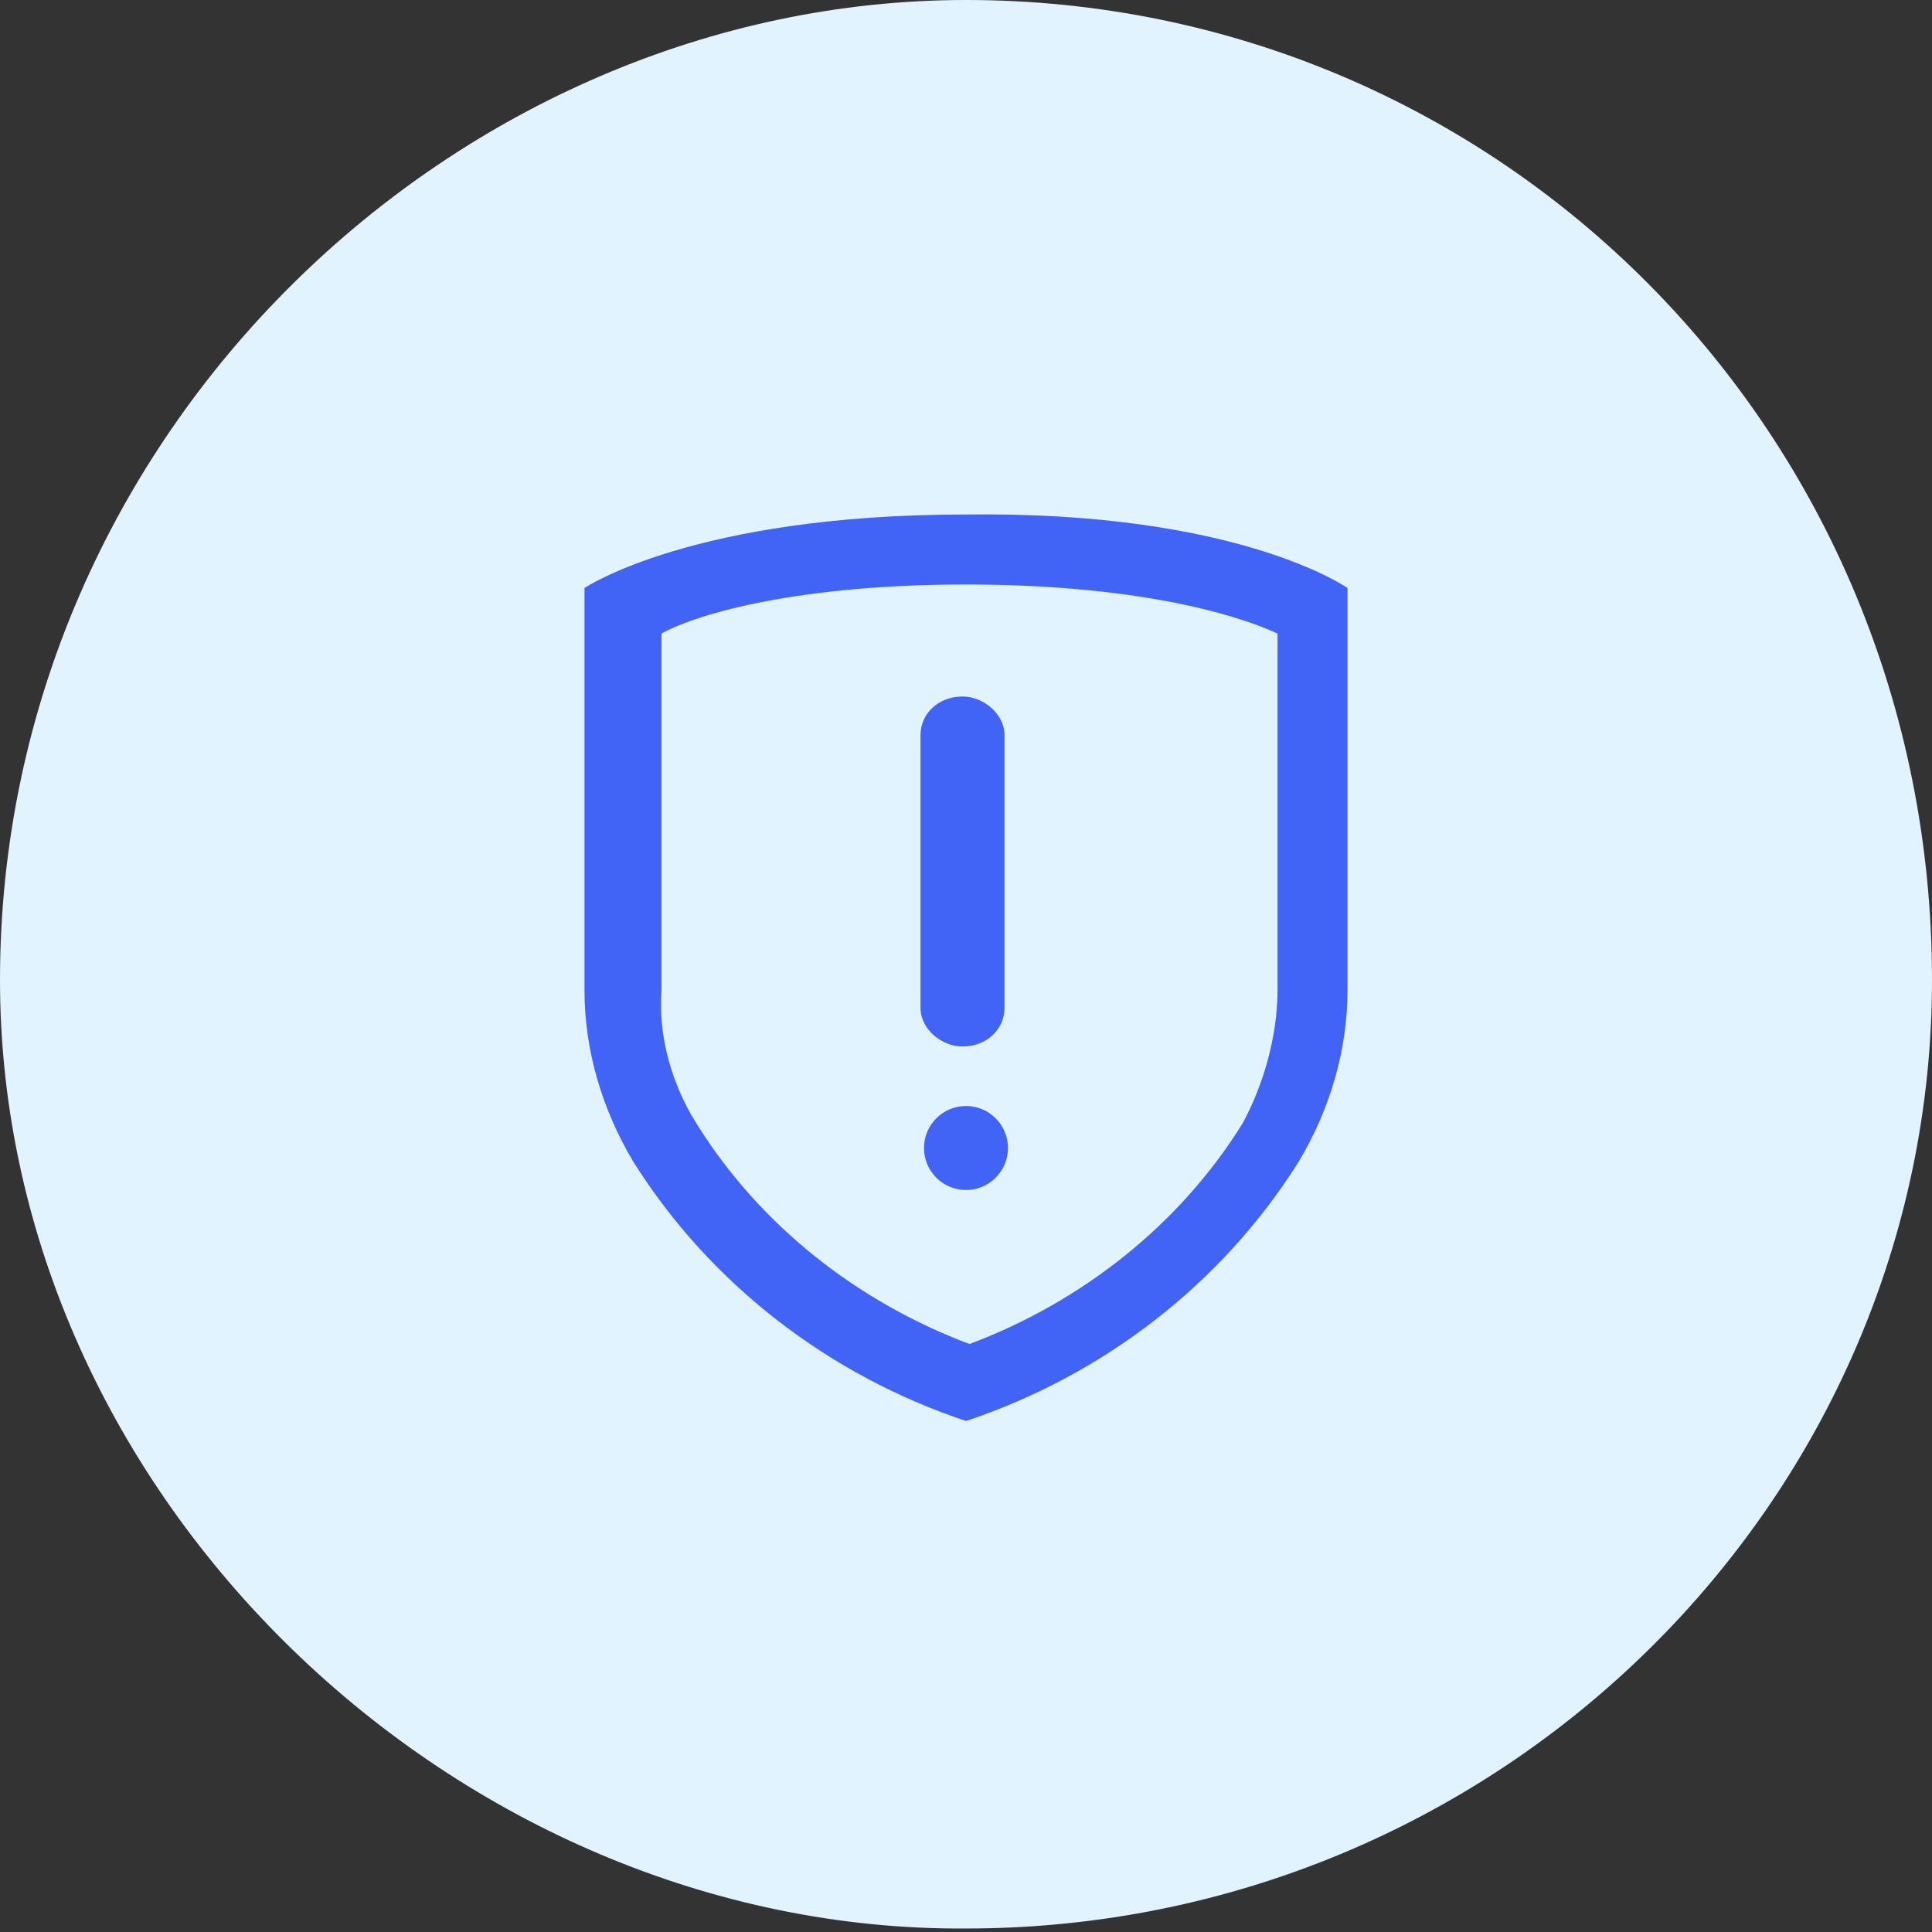
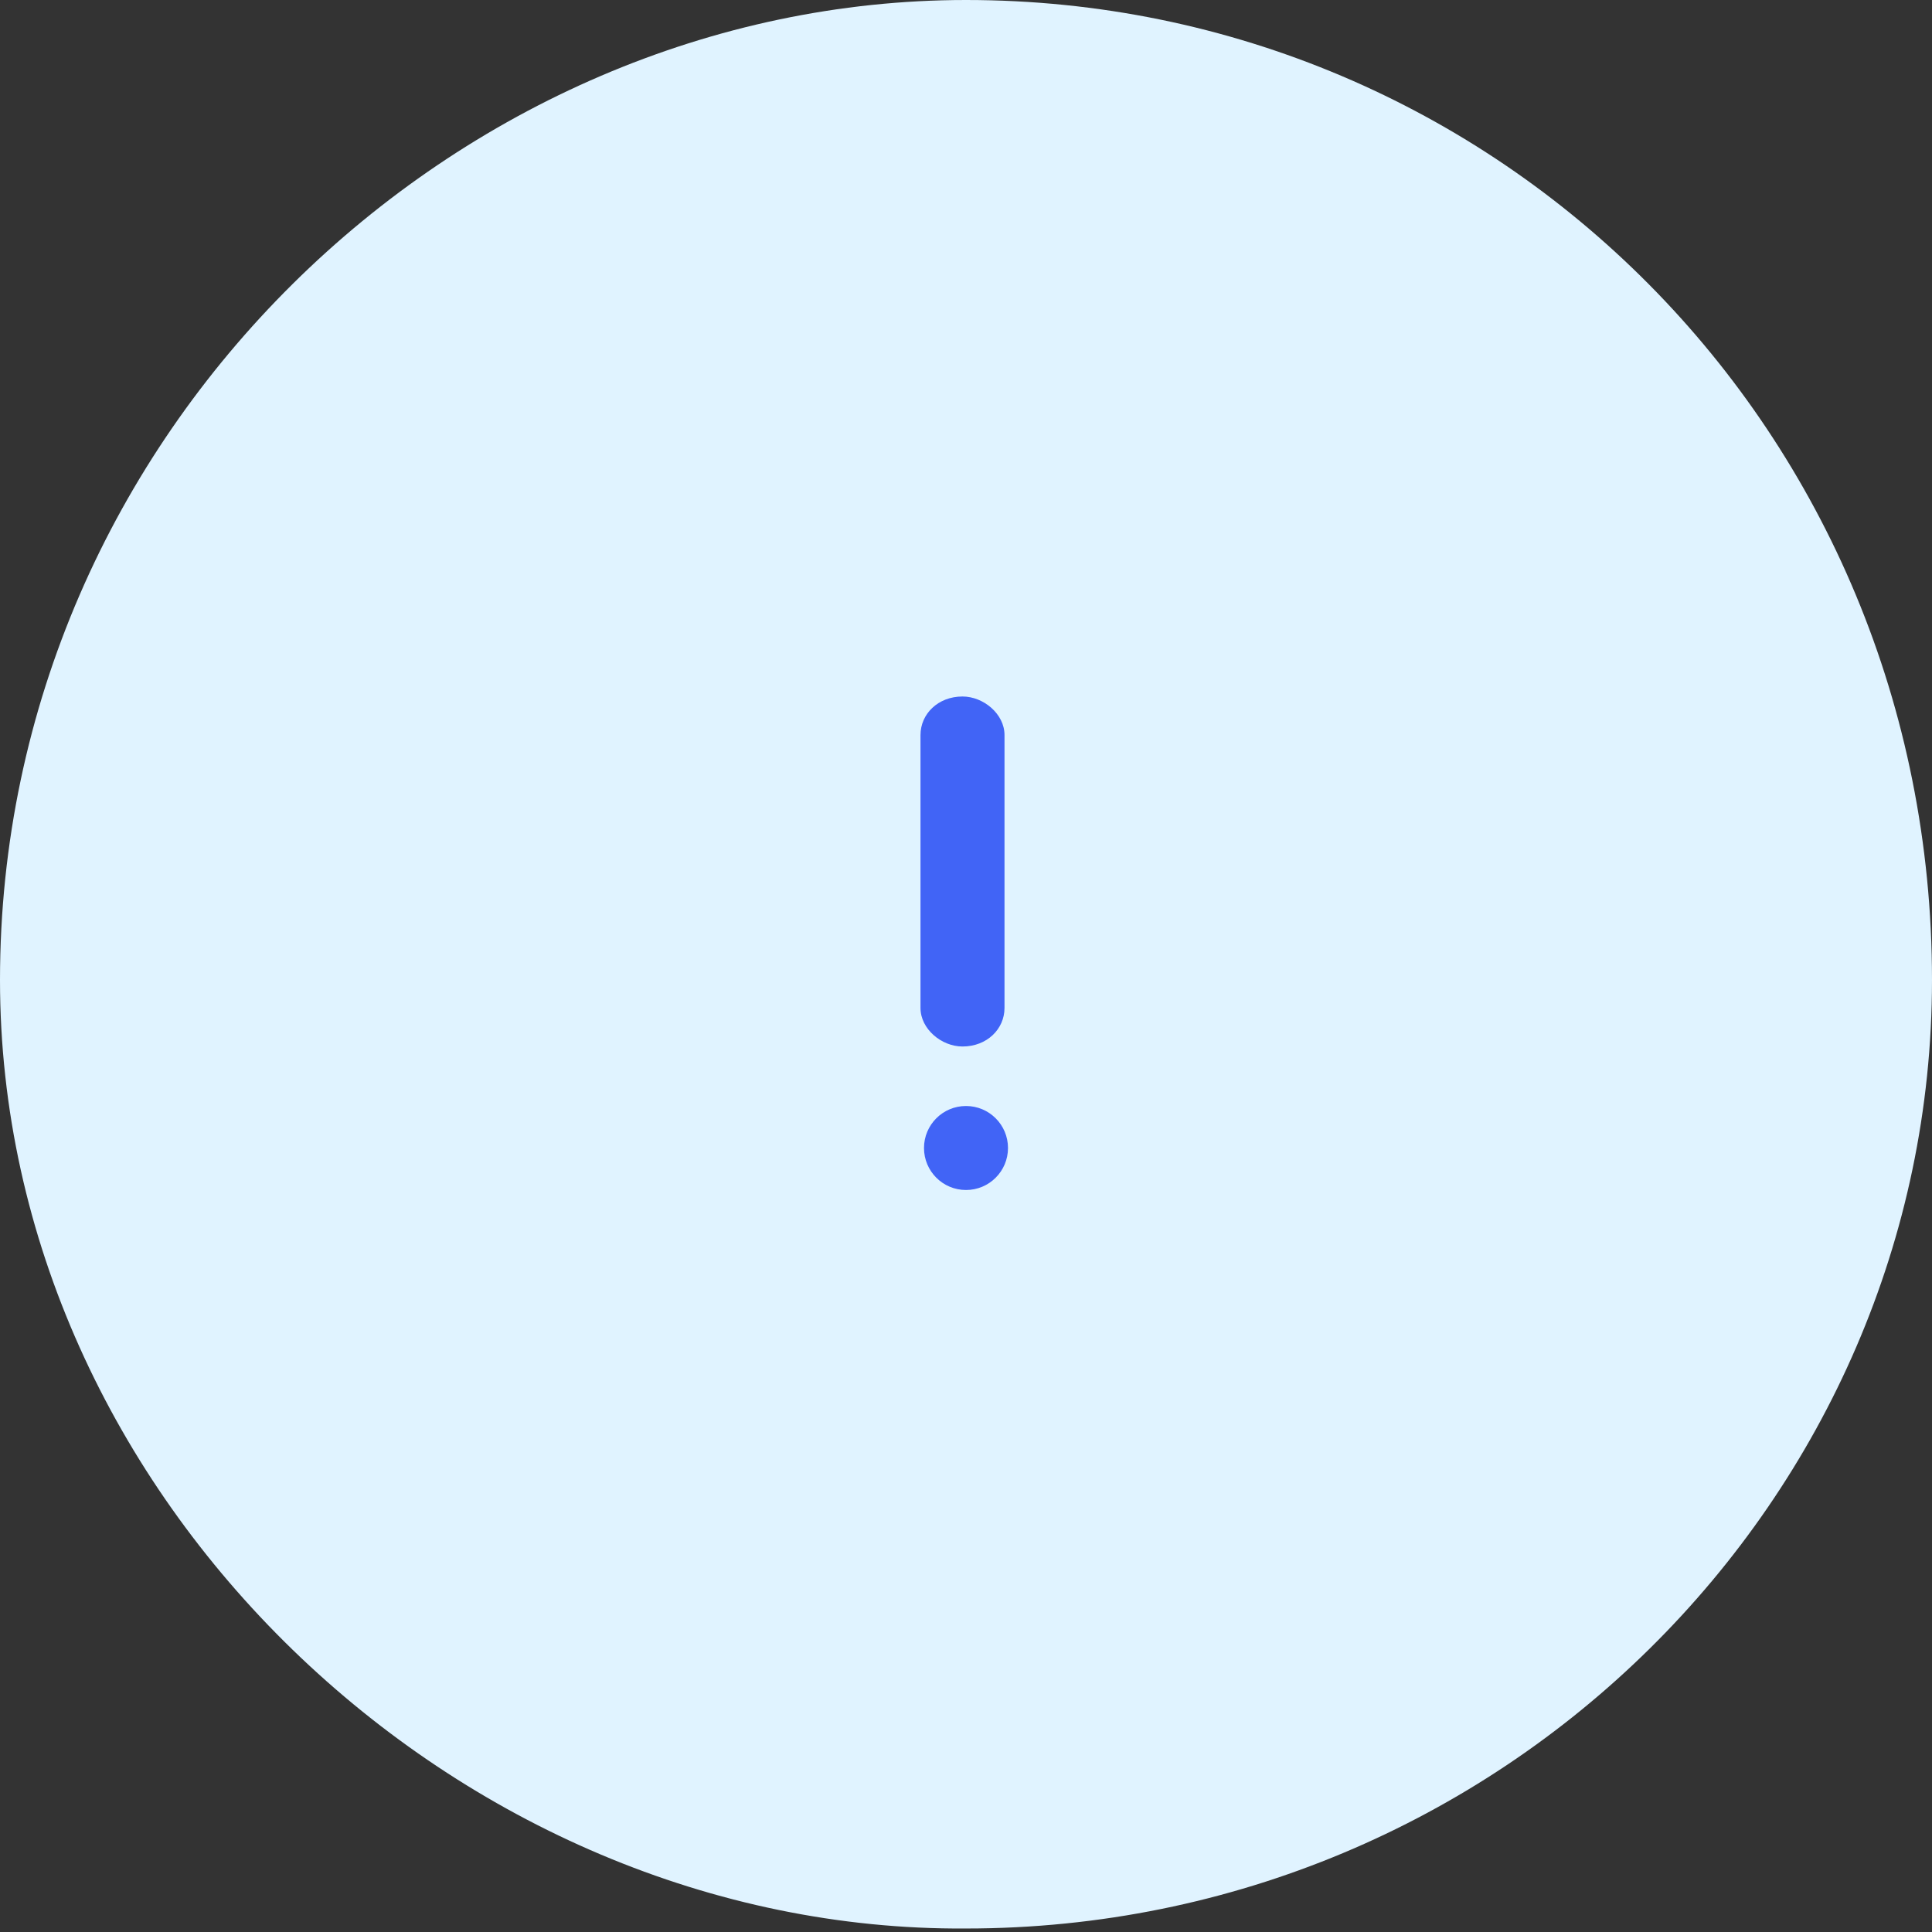
<svg xmlns="http://www.w3.org/2000/svg" version="1.1" id="图层_1" x="0px" y="0px" viewBox="0 0 55.2 55.2" style="enable-background:new 0 0 55.2 55.2;" xml:space="preserve">
  <rect x="0" y="0" width="55.2" height="55.2" fill="#333333" stroke="none" />
  <style type="text/css">
	.st0{fill-rule:evenodd;clip-rule:evenodd;fill:#E0F3FF;}
	.st1{fill:#4164F6;}
</style>
  <path class="st0" d="M27.6,0c15.2,0,27.6,12.3,27.6,28c0,14.8-12.3,27.1-27.6,27.1C13.1,55.2,0,42.8,0,28C0,12.3,13.1,0,27.6,0z" />
  <g>
-     <path class="st1" d="M27.6,16.7c4.7,0,7.6,0.8,8.9,1.4v10.2c0,1.3-0.4,2.7-1,3.8c-1.8,2.9-4.6,5.1-7.8,6.3c-3.2-1.2-6-3.4-7.8-6.3   c-0.7-1.1-1.1-2.5-1-3.8V18.1C20,17.5,22.9,16.7,27.6,16.7 M27.6,14.7c-7.8,0-10.9,2.1-10.9,2.1v11.5c0,1.7,0.5,3.4,1.4,4.9   c2.2,3.5,5.6,6.1,9.5,7.4c3.9-1.3,7.3-3.9,9.5-7.4c0.9-1.5,1.4-3.2,1.4-4.9V16.8C38.5,16.8,35.4,14.6,27.6,14.7L27.6,14.7z" />
    <g>
      <circle class="st1" cx="27.6" cy="32.8" r="1.2" />
      <path class="st1" d="M26.3,28.8c0,0.6,0.6,1.1,1.2,1.1c0.7,0,1.2-0.5,1.2-1.1V21c0-0.6-0.6-1.1-1.2-1.1c-0.7,0-1.2,0.5-1.2,1.1    C26.3,21,26.3,28.8,26.3,28.8z" />
    </g>
  </g>
</svg>